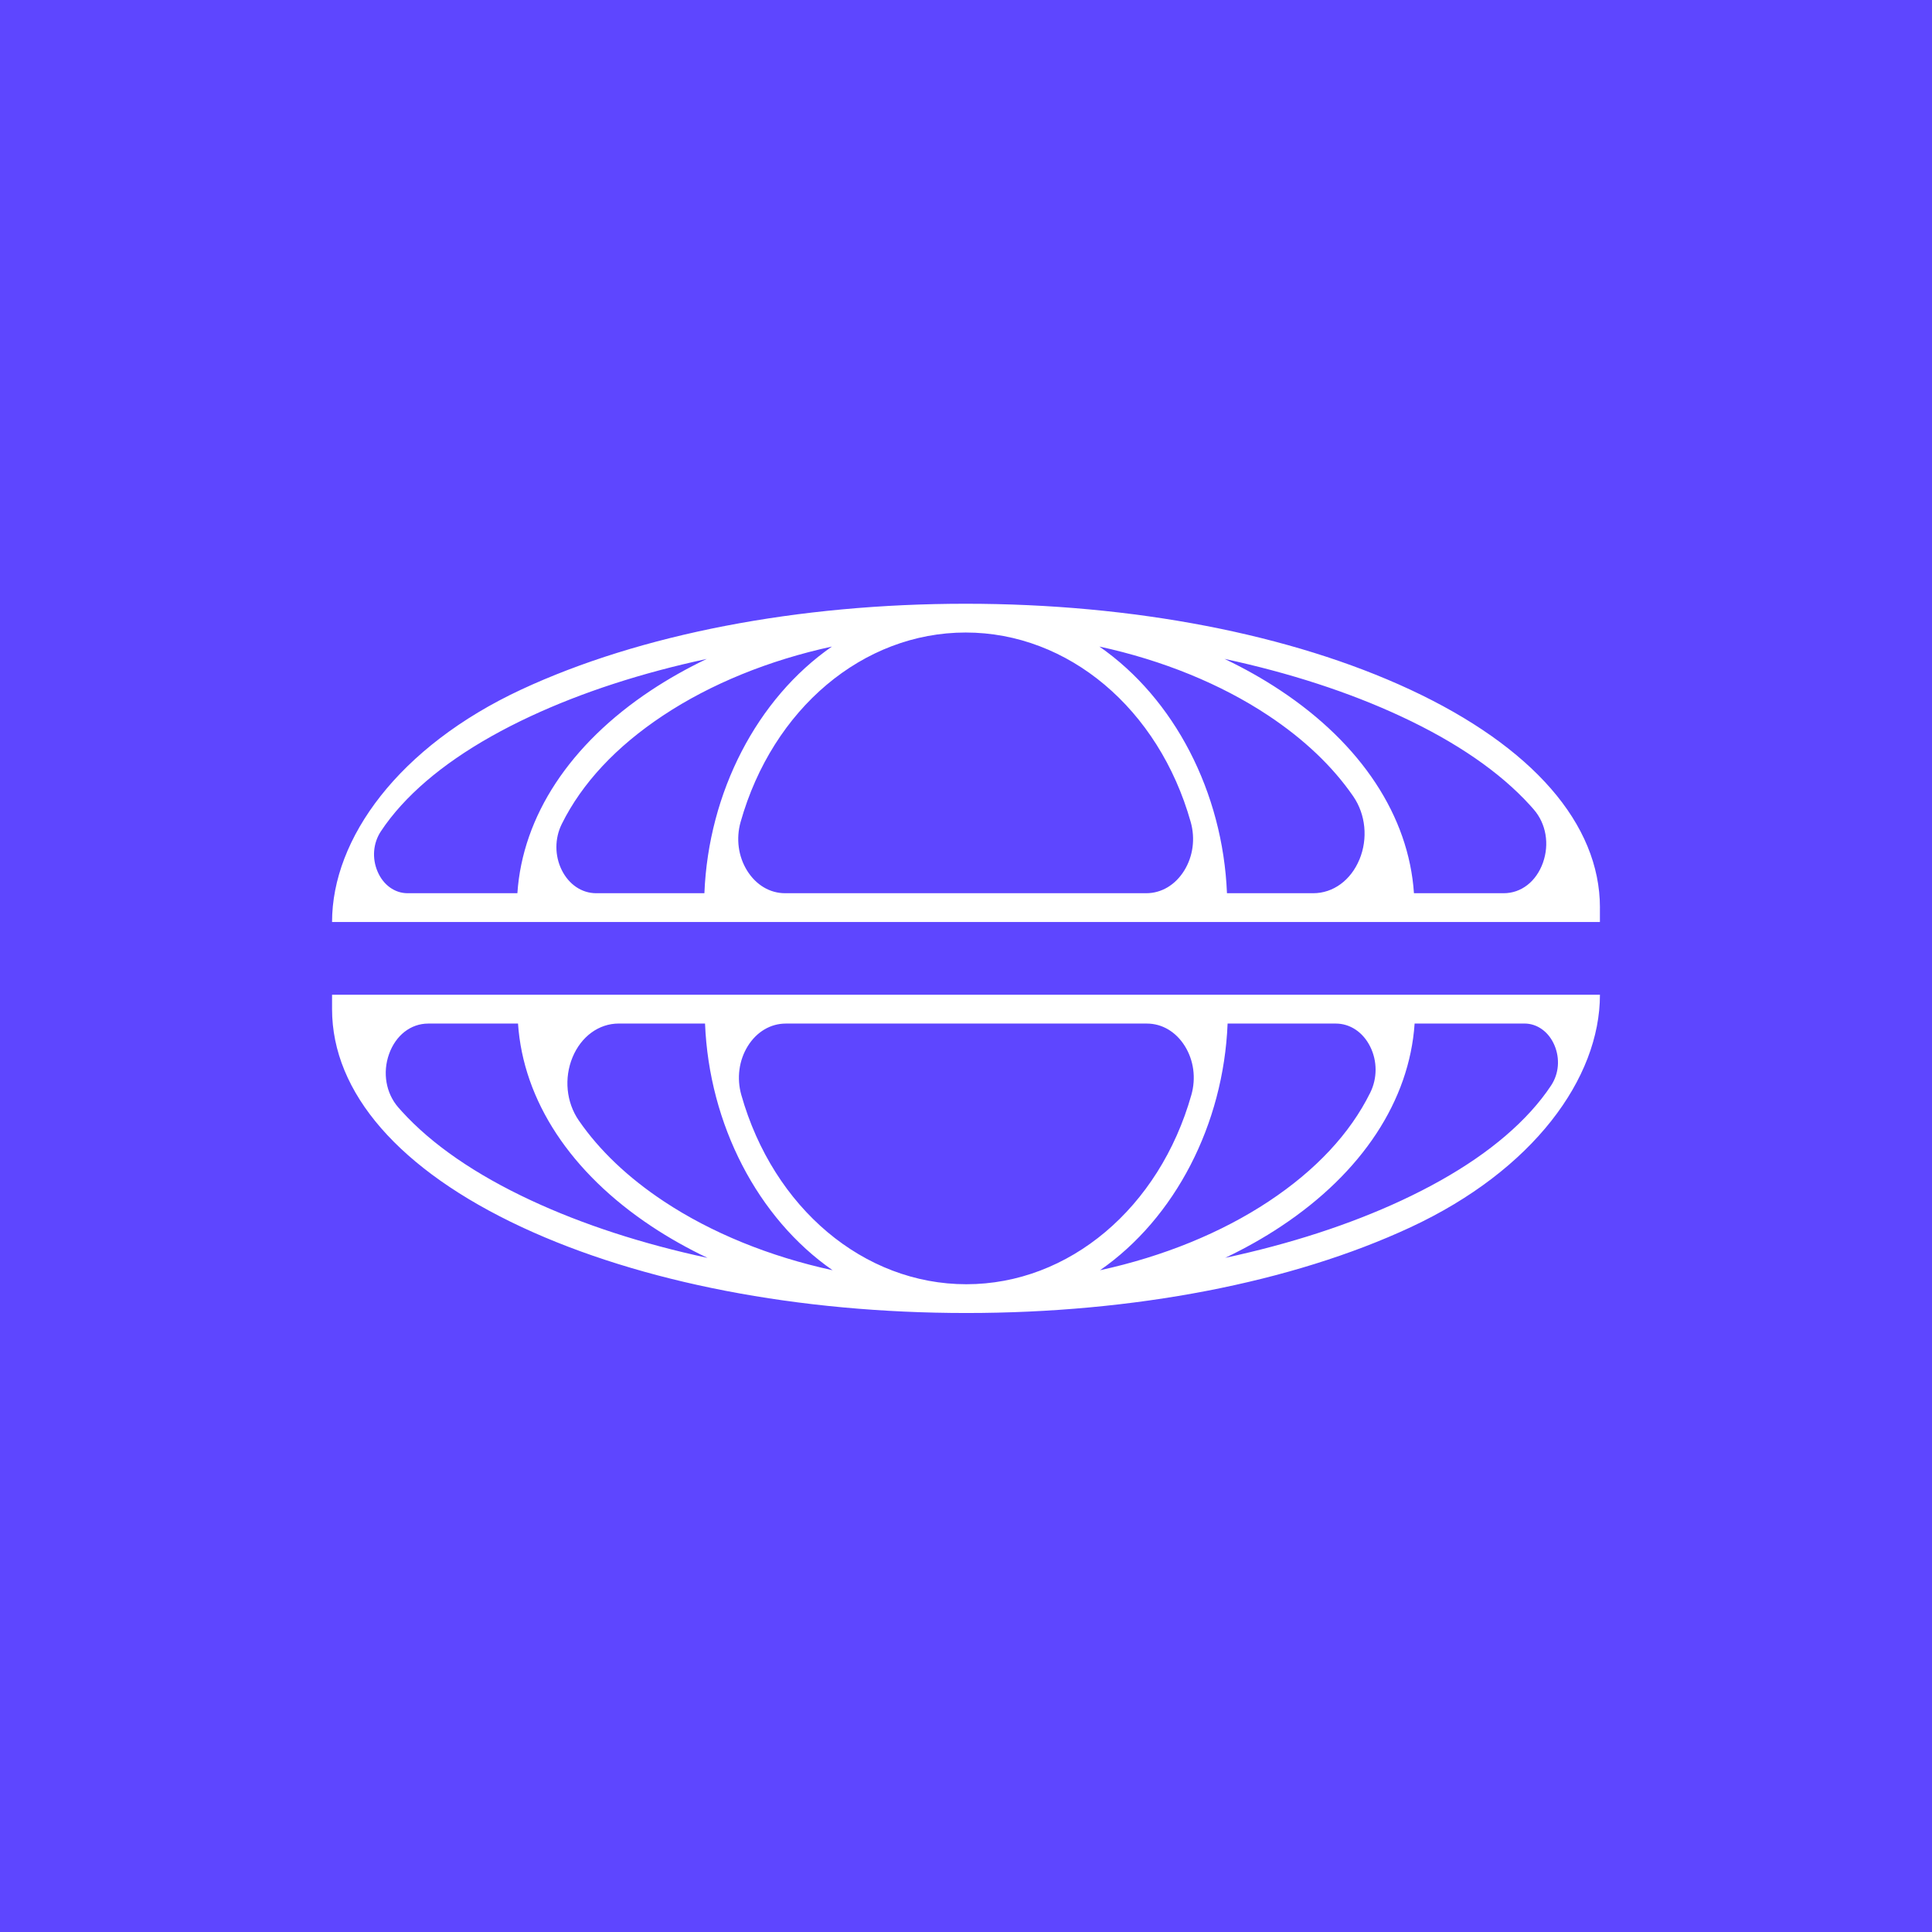
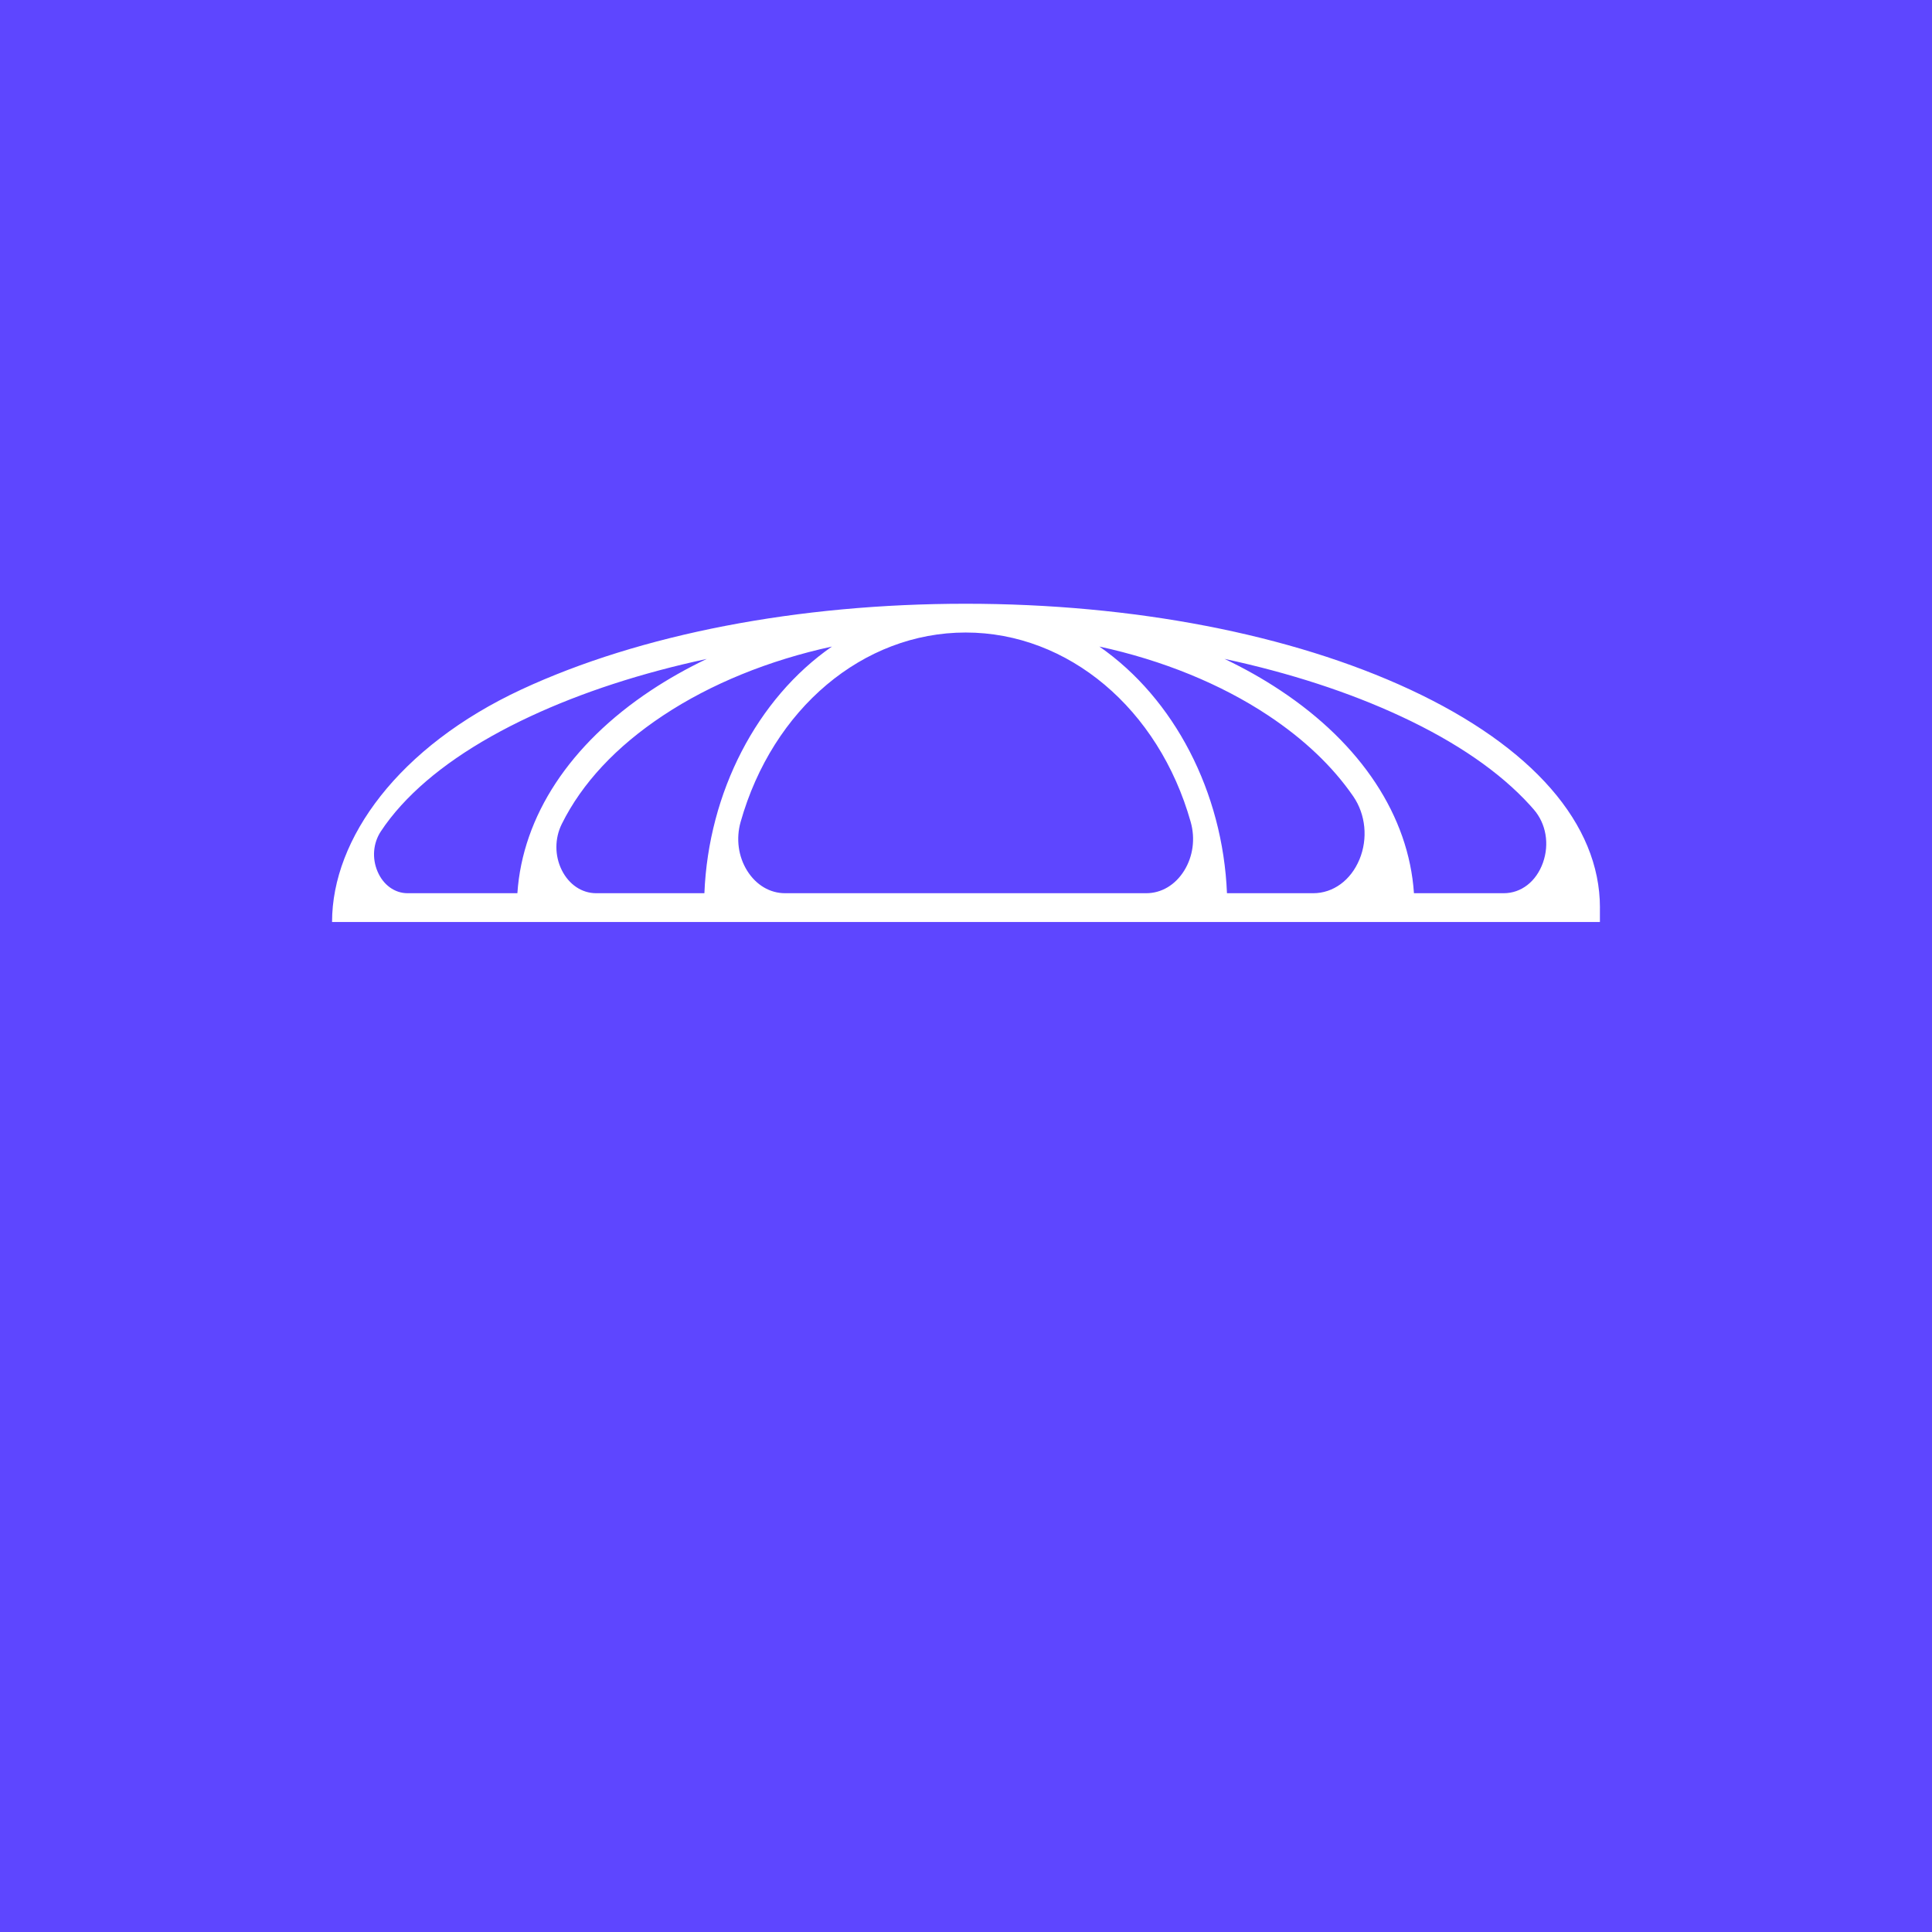
<svg xmlns="http://www.w3.org/2000/svg" width="64" height="64" viewBox="0 0 64 64" fill="none">
  <rect x="0" y="0" width="64" height="64" fill="#333333" stroke="none" />
  <rect width="64" height="64" transform="matrix(-1 0 0 1 64 0)" fill="#5E46FF" />
-   <path d="M53 30.066C53 27.296 50.765 24.731 46.709 22.842C42.771 21.01 37.543 20 31.989 20C26.435 20 21.207 21.01 17.269 22.842C13.213 24.731 11 27.773 11 30.542H52.999V30.066H53ZM23.334 29.589H19.75C19.274 29.589 18.849 29.303 18.61 28.825C18.372 28.347 18.372 27.776 18.609 27.297C19.28 25.944 20.41 24.733 21.97 23.699C23.54 22.658 25.468 21.872 27.559 21.418C25.078 23.14 23.469 26.242 23.334 29.589ZM39.226 28.844C38.931 29.317 38.473 29.589 37.97 29.589H26.007C25.504 29.589 25.047 29.317 24.751 28.844C24.456 28.371 24.377 27.782 24.534 27.227C25.596 23.474 28.591 20.953 31.989 20.953C35.386 20.953 38.382 23.474 39.443 27.227C39.6 27.781 39.521 28.371 39.226 28.844ZM23.416 21.826C22.76 22.139 22.139 22.489 21.563 22.871C18.88 24.65 17.311 27.035 17.139 29.589H13.5C13.076 29.589 12.695 29.314 12.507 28.87C12.318 28.426 12.36 27.929 12.617 27.539C12.807 27.25 13.034 26.961 13.289 26.68C14.289 25.58 15.73 24.587 17.574 23.728C19.284 22.932 21.247 22.293 23.415 21.827L23.416 21.826ZM40.562 21.826C42.73 22.293 44.693 22.932 46.403 23.728C48.247 24.586 49.689 25.579 50.688 26.679C50.729 26.724 50.769 26.77 50.808 26.815C51.215 27.283 51.332 27.958 51.113 28.576C50.891 29.201 50.393 29.589 49.813 29.589H46.839C46.667 27.035 45.097 24.65 42.415 22.871C41.839 22.488 41.217 22.138 40.562 21.826L40.562 21.826ZM45.033 28.471C44.748 29.161 44.162 29.589 43.503 29.589H40.645C40.509 26.242 38.9 23.141 36.418 21.418C38.509 21.871 40.438 22.657 42.009 23.699C43.198 24.488 44.147 25.39 44.829 26.381C45.241 26.98 45.319 27.781 45.034 28.471H45.033Z" fill="white" />
-   <path d="M11 33.43C11 36.199 13.235 38.764 17.291 40.653C21.229 42.486 26.456 43.495 32.011 43.495C37.565 43.495 42.793 42.486 46.73 40.653C50.787 38.764 53 35.723 53 32.953H11V33.43H11ZM40.666 33.907H44.25C44.725 33.907 45.151 34.192 45.389 34.67C45.628 35.148 45.628 35.72 45.39 36.198C44.72 37.552 43.589 38.762 42.03 39.796C40.46 40.837 38.532 41.623 36.44 42.078C38.922 40.355 40.531 37.254 40.666 33.907ZM24.773 34.651C25.068 34.178 25.527 33.907 26.03 33.907H37.992C38.496 33.907 38.953 34.178 39.249 34.651C39.544 35.124 39.623 35.714 39.466 36.268C38.404 40.021 35.408 42.542 32.011 42.542C28.614 42.542 25.618 40.021 24.556 36.268C24.4 35.714 24.479 35.124 24.773 34.651ZM40.584 41.669C41.239 41.356 41.861 41.007 42.437 40.624C45.12 38.845 46.689 36.461 46.861 33.906H50.5C50.924 33.906 51.305 34.181 51.493 34.625C51.682 35.069 51.64 35.567 51.383 35.957C51.193 36.245 50.966 36.534 50.711 36.815C49.711 37.916 48.269 38.909 46.426 39.767C44.716 40.563 42.752 41.202 40.585 41.668L40.584 41.669ZM23.437 41.669C21.27 41.202 19.307 40.563 17.597 39.767C15.753 38.909 14.311 37.916 13.311 36.816C13.271 36.771 13.231 36.725 13.191 36.681C12.785 36.212 12.668 35.537 12.887 34.919C13.109 34.295 13.606 33.907 14.187 33.907H17.16C17.333 36.461 18.902 38.845 21.585 40.625C22.161 41.007 22.783 41.357 23.438 41.669L23.437 41.669ZM18.966 35.024C19.252 34.334 19.838 33.906 20.497 33.906H23.355C23.491 37.253 25.1 40.354 27.581 42.078C25.491 41.624 23.562 40.838 21.991 39.796C20.802 39.008 19.853 38.105 19.171 37.114C18.759 36.515 18.68 35.715 18.966 35.024H18.966Z" fill="white" />
+   <path d="M53 30.066C53 27.296 50.765 24.731 46.709 22.842C42.771 21.01 37.543 20 31.989 20C26.435 20 21.207 21.01 17.269 22.842C13.213 24.731 11 27.773 11 30.542H52.999V30.066H53ZM23.334 29.589H19.75C19.274 29.589 18.849 29.303 18.61 28.825C18.372 28.347 18.372 27.776 18.609 27.297C19.28 25.944 20.41 24.733 21.97 23.699C23.54 22.658 25.468 21.872 27.559 21.418C25.078 23.14 23.469 26.242 23.334 29.589ZM39.226 28.844C38.931 29.317 38.473 29.589 37.97 29.589H26.007C25.504 29.589 25.047 29.317 24.751 28.844C24.456 28.371 24.377 27.782 24.534 27.227C25.596 23.474 28.591 20.953 31.989 20.953C35.386 20.953 38.382 23.474 39.443 27.227C39.6 27.781 39.521 28.371 39.226 28.844ZM23.416 21.826C22.76 22.139 22.139 22.489 21.563 22.871C18.88 24.65 17.311 27.035 17.139 29.589H13.5C13.076 29.589 12.695 29.314 12.507 28.87C12.318 28.426 12.36 27.929 12.617 27.539C12.807 27.25 13.034 26.961 13.289 26.68C14.289 25.58 15.73 24.587 17.574 23.728C19.284 22.932 21.247 22.293 23.415 21.827L23.416 21.826ZM40.562 21.826C42.73 22.293 44.693 22.932 46.403 23.728C48.247 24.586 49.689 25.579 50.688 26.679C50.729 26.724 50.769 26.77 50.808 26.815C51.215 27.283 51.332 27.958 51.113 28.576C50.891 29.201 50.393 29.589 49.813 29.589H46.839C46.667 27.035 45.097 24.65 42.415 22.871C41.839 22.488 41.217 22.138 40.562 21.826L40.562 21.826ZM45.033 28.471C44.748 29.161 44.162 29.589 43.503 29.589H40.645C40.509 26.242 38.9 23.141 36.418 21.418C38.509 21.871 40.438 22.657 42.009 23.699C43.198 24.488 44.147 25.39 44.829 26.381C45.241 26.98 45.319 27.781 45.034 28.471Z" fill="white" />
</svg>